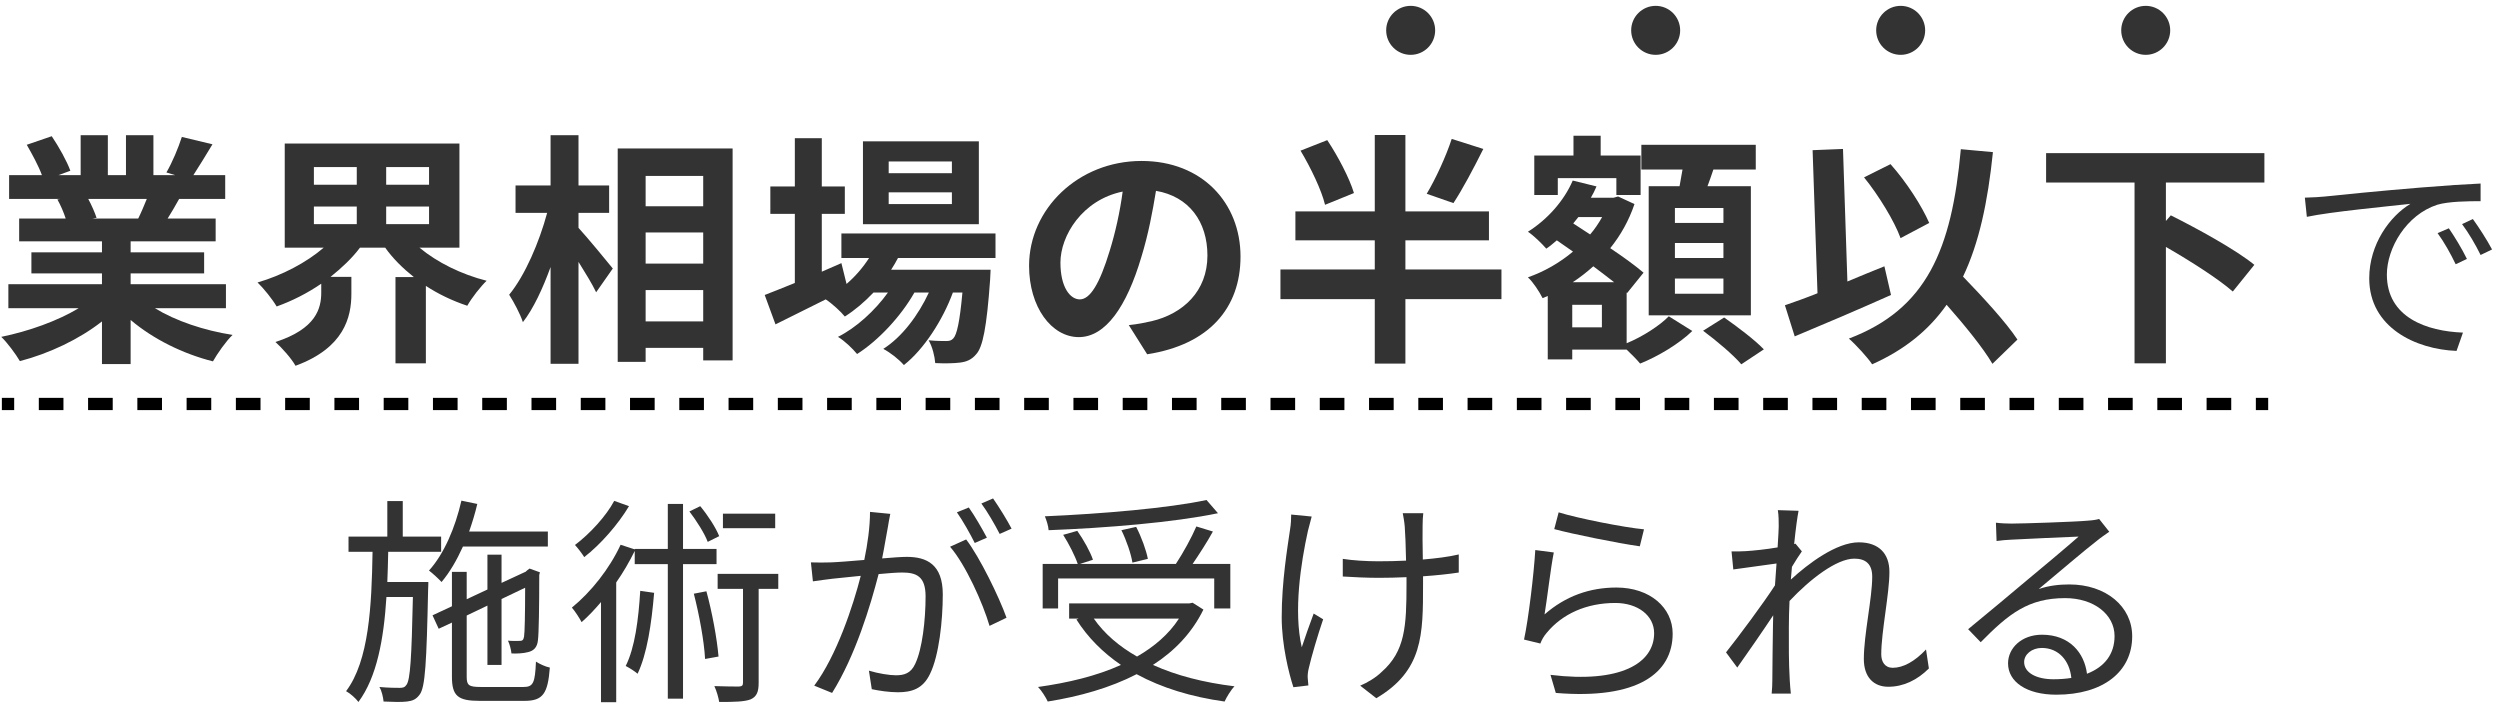
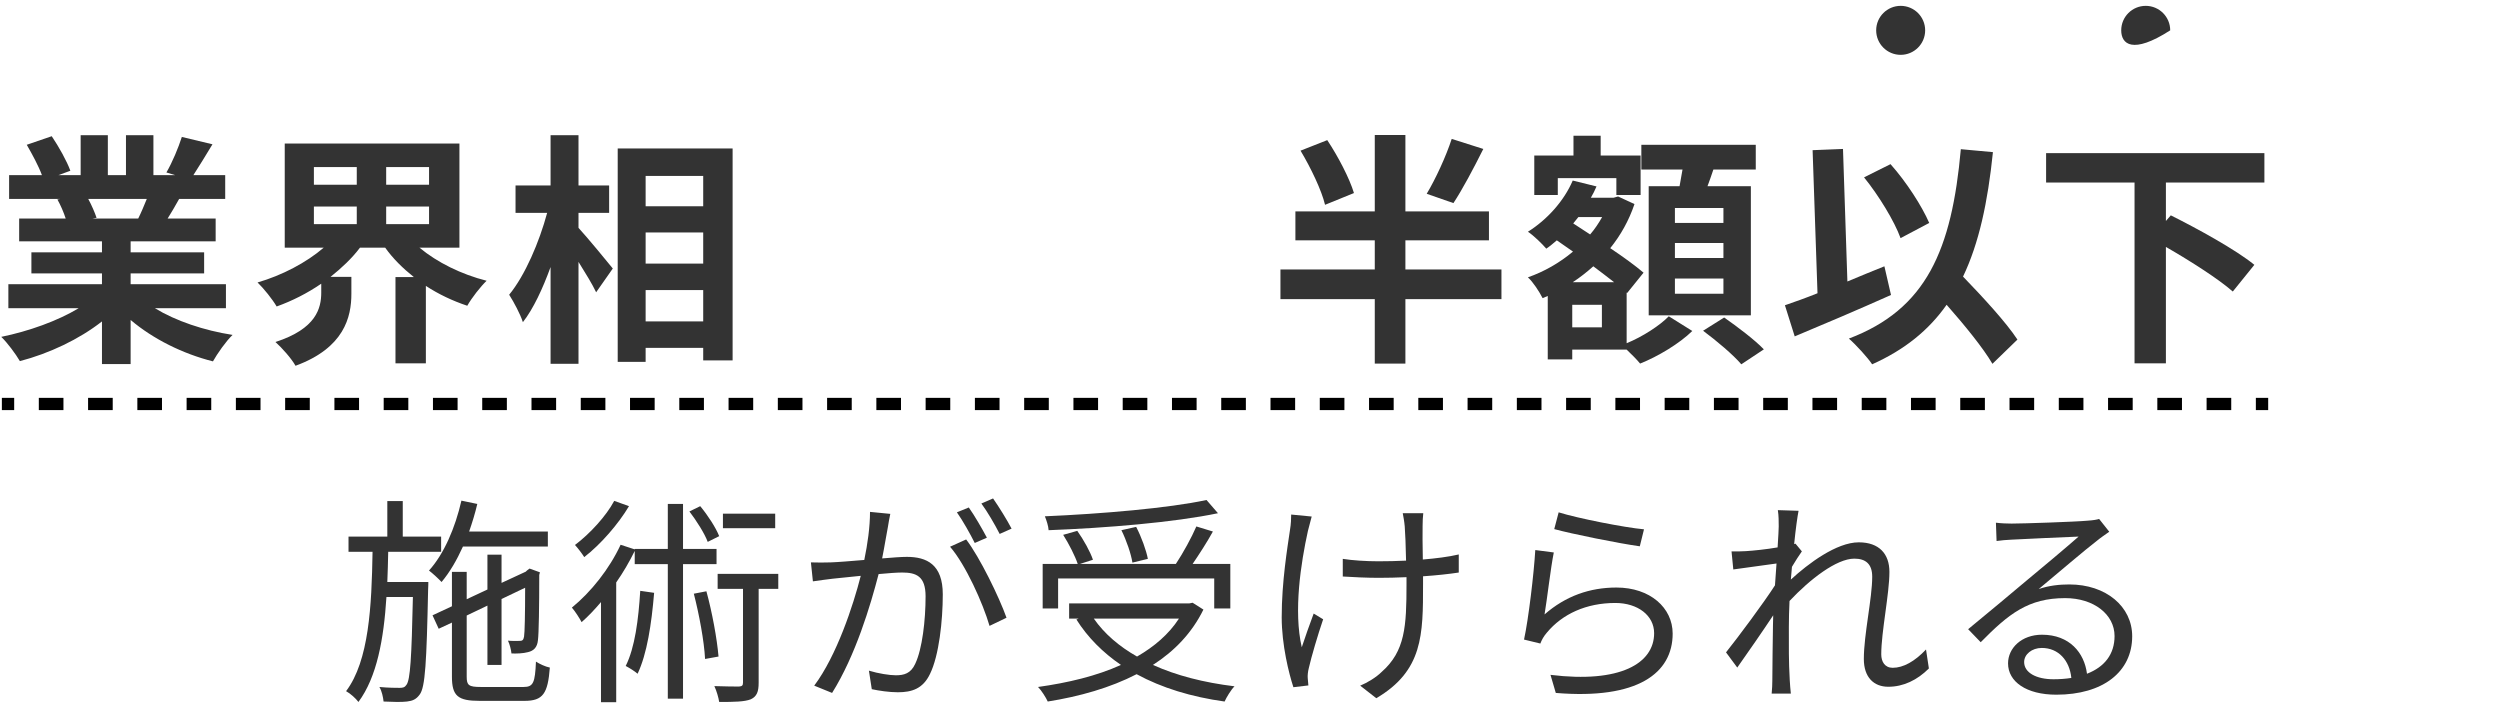
<svg xmlns="http://www.w3.org/2000/svg" width="219" height="62" viewBox="0 0 219 62" fill="none">
  <path d="M177.315 57.996C177.315 58.923 178.377 59.503 179.884 59.503C180.444 59.503 180.966 59.464 181.449 59.387C181.294 57.861 180.328 56.76 178.86 56.76C177.991 56.76 177.315 57.32 177.315 57.996ZM174.843 45.788C175.287 45.846 175.828 45.866 176.214 45.866C177.218 45.866 181.816 45.711 182.84 45.614C183.419 45.576 183.689 45.518 183.883 45.46L184.771 46.58C184.423 46.831 184.037 47.083 183.689 47.372C182.724 48.106 180.097 50.347 178.59 51.603C179.478 51.294 180.406 51.197 181.275 51.197C184.481 51.197 186.78 53.129 186.78 55.736C186.78 58.846 184.23 60.855 180.135 60.855C177.508 60.855 175.905 59.715 175.905 58.112C175.905 56.779 177.083 55.601 178.88 55.601C181.294 55.601 182.588 57.185 182.82 59.02C184.366 58.421 185.235 57.301 185.235 55.717C185.235 53.824 183.419 52.395 180.908 52.395C177.682 52.395 175.963 53.766 173.51 56.258L172.409 55.118C174.012 53.805 176.484 51.738 177.605 50.791C178.687 49.903 181.101 47.874 182.086 47.005C181.062 47.044 177.199 47.218 176.175 47.276C175.75 47.295 175.306 47.334 174.9 47.392L174.843 45.788Z" fill="#333333" />
  <path d="M155.816 46.117C155.816 45.692 155.816 45.17 155.739 44.688L157.554 44.745C157.458 45.228 157.303 46.31 157.168 47.662C157.207 47.643 157.245 47.643 157.284 47.624L157.844 48.3C157.593 48.647 157.265 49.169 156.975 49.652C156.936 50.019 156.917 50.386 156.878 50.772C158.385 49.381 160.877 47.508 162.828 47.508C164.624 47.508 165.513 48.532 165.513 50.096C165.513 52.028 164.798 55.35 164.798 57.32C164.798 57.958 165.107 58.499 165.802 58.499C166.73 58.499 167.734 57.938 168.719 56.895L168.97 58.557C167.947 59.58 166.73 60.16 165.416 60.16C164.141 60.16 163.272 59.329 163.272 57.726C163.272 55.582 164.006 52.414 164.006 50.521C164.006 49.401 163.427 48.937 162.441 48.937C160.877 48.937 158.539 50.753 156.762 52.646C156.724 53.457 156.704 54.23 156.704 54.925C156.704 56.683 156.685 57.861 156.782 59.58C156.801 59.928 156.84 60.411 156.878 60.759H155.198C155.236 60.411 155.256 59.928 155.256 59.619C155.275 57.765 155.275 56.78 155.314 54.674C155.314 54.481 155.333 54.211 155.333 53.901C154.386 55.331 153.112 57.166 152.184 58.479L151.199 57.147C152.281 55.794 154.522 52.781 155.488 51.274C155.526 50.637 155.584 49.98 155.623 49.362C154.753 49.478 153.054 49.71 151.837 49.884L151.682 48.3C152.107 48.319 152.474 48.3 152.938 48.28C153.575 48.242 154.715 48.126 155.719 47.952C155.777 47.044 155.816 46.329 155.816 46.117Z" fill="#333333" />
  <path d="M136.538 44.881C138.199 45.402 142.314 46.214 144.014 46.368L143.647 47.856C141.812 47.605 137.62 46.755 136.152 46.349L136.538 44.881ZM136.113 48.396C135.843 49.71 135.514 52.588 135.302 53.824C137.156 52.202 139.281 51.468 141.599 51.468C144.554 51.468 146.525 53.245 146.525 55.505C146.525 58.962 143.473 61.3 136.287 60.701L135.823 59.117C141.927 59.87 144.902 58.113 144.902 55.466C144.902 53.921 143.473 52.82 141.502 52.82C138.953 52.82 136.867 53.786 135.514 55.408C135.225 55.737 135.051 56.065 134.935 56.374L133.505 56.026C133.892 54.269 134.375 50.212 134.491 48.184L136.113 48.396Z" fill="#333333" />
  <path d="M124.678 44.958C124.639 45.286 124.62 45.673 124.62 46.098C124.601 46.523 124.62 47.817 124.639 49.014C125.779 48.918 126.88 48.783 127.788 48.57V50.154C126.899 50.289 125.818 50.405 124.659 50.483C124.659 50.753 124.659 50.985 124.659 51.159C124.659 55.601 124.659 58.75 120.564 61.164L119.153 60.063C119.772 59.812 120.564 59.329 121.027 58.866C123.094 57.05 123.21 54.867 123.21 51.159C123.21 50.985 123.21 50.792 123.21 50.56C122.379 50.598 121.549 50.618 120.757 50.618C119.83 50.618 118.458 50.56 117.627 50.502V48.956C118.458 49.092 119.694 49.169 120.737 49.169C121.529 49.169 122.36 49.15 123.171 49.111C123.152 47.894 123.094 46.6 123.055 46.117C123.017 45.673 122.939 45.267 122.881 44.958H124.678ZM114.904 45.248C114.807 45.615 114.672 46.136 114.575 46.503C113.957 49.304 113.301 53.535 114.035 56.702C114.305 55.891 114.711 54.713 115.078 53.747L115.908 54.249C115.445 55.601 114.865 57.572 114.653 58.518C114.575 58.808 114.537 59.175 114.556 59.387C114.575 59.581 114.595 59.851 114.614 60.044L113.301 60.199C112.914 59.02 112.277 56.509 112.277 54.075C112.277 50.946 112.779 47.971 113.011 46.368C113.088 45.924 113.107 45.422 113.107 45.074L114.904 45.248Z" fill="#333333" />
  <path d="M105.69 43.799L106.694 44.958C102.831 45.769 96.862 46.252 91.859 46.445C91.84 46.078 91.666 45.557 91.531 45.228C96.476 45.016 102.387 44.514 105.69 43.799ZM100.552 48.956L99.2 49.285C99.084 48.531 98.678 47.334 98.234 46.445L99.528 46.155C99.992 47.044 100.416 48.222 100.552 48.956ZM92.69 50.675V53.303H91.338V49.401H94.409C94.177 48.705 93.636 47.643 93.134 46.851L94.37 46.503C94.931 47.295 95.51 48.338 95.742 49.034L94.602 49.401H103.005C103.642 48.435 104.376 47.102 104.801 46.117L106.25 46.561C105.728 47.508 105.052 48.551 104.473 49.401H107.776V53.303H106.366V50.675H92.69ZM103.275 54.191H95.819C96.746 55.524 98.041 56.625 99.605 57.514C101.112 56.644 102.387 55.562 103.275 54.191ZM104.473 52.8L105.419 53.399C104.415 55.447 102.889 57.031 100.996 58.248C103.044 59.175 105.458 59.793 108.143 60.121C107.834 60.43 107.448 61.068 107.274 61.454C104.357 61.048 101.769 60.256 99.567 59.059C97.249 60.256 94.564 61.01 91.782 61.454C91.627 61.106 91.222 60.469 90.932 60.179C93.559 59.812 96.07 59.213 98.195 58.248C96.611 57.166 95.278 55.833 94.293 54.268L94.486 54.191H93.656V52.858H104.183L104.473 52.8Z" fill="#333333" />
  <path d="M77.99 45.015C77.913 45.382 77.836 45.788 77.778 46.174C77.662 46.734 77.488 47.874 77.275 48.917C78.183 48.84 78.975 48.782 79.439 48.782C81.177 48.782 82.588 49.439 82.588 52.066C82.588 54.364 82.259 57.436 81.467 59.039C80.849 60.333 79.883 60.642 78.647 60.642C77.894 60.642 76.986 60.507 76.368 60.372L76.117 58.749C76.928 59 77.932 59.155 78.473 59.155C79.188 59.155 79.787 59 80.173 58.15C80.791 56.856 81.081 54.326 81.081 52.24C81.081 50.482 80.269 50.153 79.033 50.153C78.57 50.153 77.797 50.211 76.966 50.289C76.252 53.051 74.938 57.436 72.891 60.7L71.326 60.063C73.296 57.436 74.745 53.032 75.402 50.443C74.378 50.54 73.451 50.636 72.949 50.694C72.504 50.752 71.693 50.849 71.21 50.926L71.036 49.265C71.654 49.284 72.157 49.284 72.775 49.265C73.412 49.245 74.532 49.149 75.711 49.052C76.001 47.662 76.213 46.155 76.213 44.841L77.99 45.015ZM84.635 47.256C85.833 48.821 87.532 52.317 88.17 54.113L86.683 54.828C86.103 52.838 84.596 49.477 83.225 47.893L84.635 47.256ZM84.867 44.455C85.35 45.131 86.045 46.329 86.451 47.101L85.388 47.565C85.002 46.792 84.345 45.614 83.824 44.88L84.867 44.455ZM86.992 43.663C87.494 44.378 88.247 45.595 88.614 46.309L87.571 46.773C87.146 45.942 86.509 44.841 85.968 44.107L86.992 43.663Z" fill="#333333" />
  <path d="M67.907 44.996V46.271H63.329V44.996H67.907ZM63.001 46.967L61.996 47.469C61.726 46.735 61.011 45.614 60.393 44.803L61.339 44.34C62.016 45.151 62.711 46.233 63.001 46.967ZM53.806 43.876L55.1 44.34C54.154 45.923 52.628 47.681 51.179 48.802C50.986 48.493 50.619 48.01 50.368 47.739C51.681 46.754 53.111 45.19 53.806 43.876ZM56.085 51.757L57.302 51.931C57.071 54.674 56.684 57.262 55.854 59.02C55.641 58.827 55.1 58.479 54.81 58.344C55.622 56.721 55.931 54.268 56.085 51.757ZM62.769 49.42H59.833V61.203H58.5V49.42H55.602V48.261C55.139 49.207 54.598 50.135 53.98 51.023V61.512H52.647V52.742C52.087 53.399 51.527 53.998 50.947 54.5C50.793 54.191 50.368 53.534 50.097 53.225C51.758 51.873 53.381 49.845 54.366 47.72L55.602 48.126V48.087H58.5V44.146H59.833V48.087H62.769V49.42ZM60.779 52.008L61.88 51.796C62.383 53.631 62.807 55.929 62.943 57.513L61.764 57.726C61.687 56.181 61.243 53.805 60.779 52.008ZM68.177 50.27V51.583H66.458V59.812C66.458 60.585 66.304 61.01 65.763 61.261C65.222 61.473 64.353 61.492 63.001 61.492C62.943 61.106 62.769 60.507 62.576 60.102C63.58 60.14 64.469 60.14 64.739 60.14C65.01 60.121 65.087 60.044 65.087 59.793V51.583H62.865V50.27H68.177Z" fill="#333333" />
  <path d="M33.929 50.984H37.522C37.522 50.984 37.522 51.448 37.503 51.641C37.368 58.035 37.252 60.198 36.769 60.836C36.46 61.261 36.151 61.396 35.649 61.454C35.185 61.512 34.393 61.492 33.601 61.454C33.562 61.087 33.447 60.526 33.234 60.179C34.026 60.256 34.741 60.256 35.011 60.256C35.301 60.256 35.456 60.217 35.61 59.986C35.938 59.541 36.054 57.668 36.17 52.298H33.852C33.62 55.968 33.022 59.31 31.399 61.492C31.167 61.183 30.704 60.758 30.317 60.546C32.326 57.88 32.558 53.09 32.635 48.338H30.53V47.005H33.929V43.895H35.282V47.005H38.643V48.338H34.007C33.987 49.226 33.968 50.115 33.929 50.984ZM47.992 47.874H40.555C40.014 49.072 39.396 50.134 38.681 50.984C38.45 50.733 37.889 50.212 37.58 49.98C38.894 48.531 39.879 46.232 40.42 43.856L41.811 44.146C41.617 44.977 41.366 45.788 41.096 46.561H47.992V47.874ZM42.12 60.179H45.867C46.717 60.179 46.871 59.812 46.949 57.957C47.277 58.17 47.779 58.402 48.166 58.479C47.992 60.758 47.567 61.396 45.944 61.396H42.023C40.111 61.396 39.589 60.971 39.589 59.271V54.538L38.43 55.079L37.889 53.901L39.589 53.109V50.096H40.883V52.491L42.699 51.641V48.589H43.935V51.062L46.06 50.076L46.157 49.98L46.389 49.806L47.296 50.134L47.239 50.366C47.239 53.109 47.2 55.543 47.123 56.084C47.065 56.702 46.756 57.011 46.253 57.127C45.828 57.243 45.249 57.262 44.805 57.243C44.766 56.895 44.65 56.431 44.496 56.122C44.863 56.161 45.346 56.142 45.5 56.142C45.732 56.142 45.848 56.103 45.906 55.775C45.964 55.485 46.002 53.785 46.002 51.486L43.935 52.472V58.247H42.699V53.051L40.883 53.92V59.29C40.883 60.024 41.057 60.179 42.12 60.179Z" fill="#333333" />
-   <path d="M201.905 17.314C202.639 17.295 203.257 17.256 203.624 17.218C204.879 17.083 208.53 16.716 212.085 16.426C214.19 16.252 216.006 16.136 217.3 16.078V17.623C216.199 17.623 214.499 17.643 213.514 17.933C210.771 18.821 209.09 21.757 209.09 24.056C209.09 27.823 212.606 29.02 215.755 29.136L215.194 30.739C211.621 30.604 207.545 28.692 207.545 24.384C207.545 21.371 209.38 18.918 211.157 17.855C209.09 18.087 204.165 18.551 202.079 18.995L201.905 17.314ZM214.518 19.999C214.963 20.637 215.697 21.834 216.102 22.684L215.117 23.148C214.673 22.221 214.113 21.216 213.533 20.424L214.518 19.999ZM216.624 19.188C217.087 19.826 217.86 21.004 218.304 21.854L217.3 22.337C216.836 21.39 216.276 20.444 215.677 19.632L216.624 19.188Z" fill="#333333" />
  <path d="M198.361 15.988H189.733V19.357L190.163 18.864C192.481 20.023 195.85 21.868 197.481 23.199L195.593 25.538C194.348 24.444 191.901 22.877 189.733 21.632V31.827H186.986V15.988H179.238V13.412H198.361V15.988Z" fill="#333333" />
  <path d="M169 19.53L166.489 20.86C165.953 19.379 164.579 17.126 163.291 15.537L165.609 14.379C167.004 15.945 168.357 18.049 169 19.53ZM165.073 23.328L165.652 25.84C162.819 27.106 159.643 28.458 157.217 29.467L156.359 26.741C157.174 26.462 158.14 26.119 159.213 25.689L158.784 13.155L161.446 13.048L161.832 24.659C162.905 24.208 164 23.758 165.073 23.328ZM176.727 29.746L174.538 31.871C173.722 30.476 172.112 28.501 170.524 26.698C168.957 28.93 166.833 30.647 164 31.913C163.635 31.355 162.583 30.197 161.961 29.66C168.764 27.084 170.975 21.89 171.769 13.069L174.581 13.327C174.13 17.727 173.357 21.311 171.962 24.23C173.744 26.076 175.74 28.243 176.727 29.746Z" fill="#333333" />
  <path d="M150.972 19.529V18.22H146.722V19.529H150.972ZM150.972 22.599V21.289H146.722V22.599H150.972ZM150.972 25.732V24.401H146.722V25.732H150.972ZM144.426 16.31H147.13C147.216 15.838 147.302 15.323 147.388 14.851H143.782V12.683H153.805V14.851H150.092C149.92 15.366 149.748 15.859 149.577 16.31H153.376V27.621H144.426V16.31ZM136.463 15.602V17.083H134.403V13.627H137.837V11.889H140.219V13.627H143.717V17.083H141.593V15.602H136.463ZM140.326 28.672V26.698H137.729V28.672H140.326ZM137.772 24.723H141.399C140.863 24.294 140.219 23.822 139.575 23.328C138.996 23.843 138.395 24.316 137.772 24.723ZM140.348 19.014H138.266C138.116 19.207 137.965 19.379 137.815 19.572L139.296 20.538C139.704 20.066 140.047 19.551 140.348 19.014ZM142.494 25.625V30.067C143.911 29.488 145.413 28.501 146.186 27.707L148.246 28.994C147.13 30.089 145.241 31.227 143.674 31.849C143.395 31.506 142.923 31.033 142.494 30.626H137.729V31.484H135.583V25.925L135.132 26.118C134.853 25.56 134.295 24.702 133.845 24.294C135.261 23.8 136.613 23.028 137.794 22.041L136.377 21.053C136.077 21.311 135.776 21.568 135.454 21.783C135.111 21.375 134.317 20.602 133.845 20.302C135.519 19.25 137 17.619 137.772 15.816L139.854 16.331C139.704 16.675 139.554 16.997 139.361 17.319H141.357L141.743 17.211L143.181 17.877C142.687 19.336 141.957 20.624 141.056 21.74C142.215 22.513 143.267 23.285 143.975 23.886L142.537 25.668L142.494 25.625ZM149.19 28.973L151.036 27.814C152.174 28.608 153.74 29.788 154.513 30.604L152.539 31.913C151.852 31.098 150.349 29.831 149.19 28.973Z" fill="#333333" />
  <path d="M127.17 12.168L129.938 13.048C129.08 14.765 128.114 16.589 127.32 17.791L124.98 16.975C125.753 15.688 126.676 13.691 127.17 12.168ZM118.606 16.911L116.074 17.941C115.773 16.675 114.829 14.7 113.927 13.198L116.267 12.275C117.211 13.691 118.22 15.623 118.606 16.911ZM131.527 23.607V26.204H123.113V31.849H120.43V26.204H112.167V23.607H120.43V21.053H113.477V18.521H120.43V11.824H123.113V18.521H130.432V21.053H123.113V23.607H131.527Z" fill="#333333" />
-   <path d="M108.669 22.47C108.669 26.999 105.9 30.197 100.492 31.034L98.882 28.48C99.698 28.394 100.298 28.265 100.878 28.136C103.625 27.492 105.771 25.518 105.771 22.384C105.771 19.422 104.162 17.212 101.264 16.718C100.964 18.542 100.599 20.517 99.977 22.534C98.689 26.87 96.843 29.531 94.504 29.531C92.121 29.531 90.147 26.913 90.147 23.286C90.147 18.328 94.439 14.1 99.998 14.1C105.321 14.1 108.669 17.791 108.669 22.47ZM92.894 23.007C92.894 25.174 93.752 26.226 94.589 26.226C95.491 26.226 96.328 24.874 97.208 21.976C97.701 20.388 98.109 18.564 98.345 16.782C94.804 17.512 92.894 20.646 92.894 23.007Z" fill="#333333" />
-   <path d="M83.386 15.173V14.143H77.849V15.173H83.386ZM83.386 17.877V16.847H77.849V17.877H83.386ZM85.747 12.383V19.637H75.595V12.383H85.747ZM87.206 22.599H78.664C78.492 22.942 78.278 23.286 78.063 23.629H86.777C86.777 23.629 86.755 24.209 86.734 24.509C86.434 28.694 86.09 30.411 85.511 31.034C85.103 31.527 84.631 31.699 84.094 31.763C83.6 31.828 82.785 31.849 81.926 31.806C81.883 31.205 81.669 30.347 81.347 29.81C82.034 29.875 82.592 29.875 82.871 29.875C83.171 29.875 83.343 29.832 83.515 29.639C83.815 29.317 84.073 28.222 84.309 25.625H83.472C82.592 28.029 80.918 30.626 79.179 31.978C78.75 31.484 78.02 30.905 77.376 30.561C79.007 29.531 80.445 27.621 81.368 25.625H80.102C78.943 27.685 76.947 29.832 75.08 31.012C74.672 30.518 74.007 29.875 73.406 29.51C74.994 28.716 76.647 27.213 77.784 25.625H76.518C75.724 26.462 74.887 27.17 74.007 27.728C73.685 27.32 72.869 26.569 72.333 26.226C70.787 26.999 69.242 27.771 67.933 28.415L66.988 25.84C67.718 25.561 68.62 25.196 69.628 24.788V18.735H67.482V16.332H69.628V12.104H71.989V16.332H74.007V18.735H71.989V23.801L73.706 23.049L74.157 24.874C74.93 24.209 75.595 23.436 76.132 22.599H73.706V20.453H87.206V22.599Z" fill="#333333" />
  <path d="M50.677 18.649V19.959C51.428 20.774 53.252 22.985 53.681 23.521L52.222 25.603C51.9 24.916 51.278 23.908 50.677 22.942V31.87H48.23V23.393C47.543 25.281 46.728 27.041 45.805 28.222C45.569 27.492 45.011 26.462 44.603 25.818C45.998 24.122 47.243 21.203 47.93 18.649H45.161V16.245H48.23V11.846H50.677V16.245H53.36V18.649H50.677ZM56.557 28.157H61.601V25.41H56.557V28.157ZM61.601 20.366H56.557V23.092H61.601V20.366ZM61.601 15.409H56.557V18.07H61.601V15.409ZM54.111 13.005H64.177V31.57H61.601V30.475H56.557V31.699H54.111V13.005Z" fill="#333333" />
  <path d="M27.497 18.091V19.636H31.253V18.091H27.497ZM27.497 14.636V16.181H31.253V14.636H27.497ZM37.585 16.181V14.636H33.829V16.181H37.585ZM37.585 19.636V18.091H33.829V19.636H37.585ZM40.246 21.697H36.748C38.293 22.985 40.418 24.036 42.628 24.594C42.092 25.109 41.319 26.097 40.933 26.784C39.645 26.354 38.422 25.775 37.306 25.045V31.827H34.644V24.272H36.254C35.288 23.5 34.43 22.663 33.743 21.697H31.532C30.824 22.641 29.922 23.478 28.957 24.251H30.781V25.732C30.781 27.771 30.159 30.475 25.887 32.042C25.544 31.419 24.686 30.454 24.128 29.96C27.712 28.801 28.141 26.998 28.141 25.625V24.852C26.918 25.689 25.608 26.354 24.235 26.848C23.87 26.225 23.119 25.281 22.561 24.744C24.707 24.122 26.832 23.006 28.356 21.697H24.943V12.575H40.246V21.697Z" fill="#333333" />
  <path d="M12.86 17.426H7.73C8.03 17.984 8.31 18.628 8.46 19.079L8.095 19.143H12.108C12.366 18.628 12.623 18.006 12.86 17.426ZM19.792 26.998H13.568C15.392 28.114 17.882 28.951 20.372 29.338C19.792 29.896 19.041 30.969 18.654 31.656C16.015 30.99 13.418 29.703 11.443 28.029V31.892H8.932V28.157C6.936 29.724 4.296 30.969 1.742 31.634C1.377 31.012 0.647 30.025 0.111 29.509C2.515 29.016 5.047 28.114 6.893 26.998H0.733V24.895H8.932V23.951H2.751V22.105H8.932V21.139H1.678V19.143H5.755C5.584 18.606 5.305 17.963 5.026 17.469L5.283 17.426H0.798V15.344H3.674C3.373 14.528 2.815 13.498 2.343 12.683L4.532 11.932C5.154 12.854 5.863 14.121 6.163 14.958L5.112 15.344H7.065V11.846H9.447V15.344H11.035V11.846H13.439V15.344H15.349L14.577 15.108C15.092 14.228 15.628 12.94 15.929 11.996L18.612 12.64C18.011 13.627 17.431 14.593 16.938 15.344H19.728V17.426H15.693C15.349 18.048 15.006 18.628 14.684 19.143H18.891V21.139H11.443V22.105H17.882V23.951H11.443V24.895H19.792V26.998Z" fill="#333333" />
-   <path d="M123.575 0.513C124.76 0.513 125.72 1.473 125.72 2.658C125.72 3.843 124.76 4.804 123.575 4.804C122.39 4.804 121.429 3.843 121.429 2.658C121.429 1.473 122.39 0.513 123.575 0.513Z" fill="#333333" />
-   <path d="M145.037 0.513C146.222 0.513 147.182 1.473 147.182 2.658C147.182 3.843 146.222 4.804 145.037 4.804C143.852 4.804 142.891 3.843 142.891 2.658C142.891 1.473 143.852 0.513 145.037 0.513Z" fill="#333333" />
  <path d="M166.499 0.513C167.684 0.513 168.644 1.473 168.644 2.658C168.644 3.843 167.684 4.804 166.499 4.804C165.314 4.804 164.353 3.843 164.353 2.658C164.353 1.473 165.314 0.513 166.499 0.513Z" fill="#333333" />
-   <path d="M187.965 0.513C189.15 0.513 190.11 1.473 190.11 2.658C190.11 3.843 189.15 4.804 187.965 4.804C186.78 4.804 185.819 3.843 185.819 2.658C185.819 1.473 186.78 0.513 187.965 0.513Z" fill="#333333" />
+   <path d="M187.965 0.513C189.15 0.513 190.11 1.473 190.11 2.658C186.78 4.804 185.819 3.843 185.819 2.658C185.819 1.473 186.78 0.513 187.965 0.513Z" fill="#333333" />
  <path fill-rule="evenodd" clip-rule="evenodd" d="M1.242 35.925L0.163 35.925L0.163 34.852L1.242 34.852L1.242 35.925ZM5.558 35.925L3.4 35.925L3.4 34.852L5.558 34.852L5.558 35.925ZM9.874 35.925L7.716 35.925L7.716 34.852L9.874 34.852L9.874 35.925ZM14.19 35.925L12.032 35.925L12.032 34.852L14.19 34.852L14.19 35.925ZM18.505 35.925L16.347 35.925L16.347 34.852L18.505 34.852L18.505 35.925ZM22.821 35.925L20.663 35.925L20.663 34.852L22.821 34.852L22.821 35.925ZM27.137 35.925L24.979 35.925L24.979 34.852L27.137 34.852L27.137 35.925ZM31.453 35.925L29.295 35.925L29.295 34.852L31.453 34.852L31.453 35.925ZM35.769 35.925L33.611 35.925L33.611 34.852L35.769 34.852L35.769 35.925ZM40.085 35.925L37.927 35.925L37.927 34.852L40.085 34.852L40.085 35.925ZM44.401 35.925L42.243 35.925L42.243 34.852L44.401 34.852L44.401 35.925ZM48.716 35.925L46.559 35.925L46.559 34.852L48.716 34.852L48.716 35.925ZM53.032 35.925L50.874 35.925L50.874 34.852L53.032 34.852L53.032 35.925ZM57.348 35.925L55.19 35.925L55.19 34.852L57.348 34.852L57.348 35.925ZM61.664 35.925L59.506 35.925L59.506 34.852L61.664 34.852L61.664 35.925ZM65.98 35.925L63.822 35.925L63.822 34.852L65.98 34.852L65.98 35.925ZM70.296 35.925L68.138 35.925L68.138 34.852L70.296 34.852L70.296 35.925ZM74.612 35.925L72.454 35.925L72.454 34.852L74.612 34.852L74.612 35.925ZM78.927 35.925L76.769 35.925L76.769 34.852L78.927 34.852L78.927 35.925ZM83.243 35.925L81.085 35.925L81.085 34.852L83.243 34.852L83.243 35.925ZM87.559 35.925L85.401 35.925L85.401 34.852L87.559 34.852L87.559 35.925ZM91.875 35.925L89.717 35.925L89.717 34.852L91.875 34.852L91.875 35.925ZM96.191 35.925L94.033 35.925L94.033 34.852L96.191 34.852L96.191 35.925ZM100.507 35.925L98.349 35.925L98.349 34.852L100.507 34.852L100.507 35.925ZM104.823 35.925L102.665 35.925L102.665 34.852L104.823 34.852L104.823 35.925ZM109.138 35.925L106.98 35.925L106.98 34.852L109.138 34.852L109.138 35.925ZM113.454 35.925L111.296 35.925L111.296 34.852L113.454 34.852L113.454 35.925ZM117.77 35.925L115.612 35.925L115.612 34.852L117.77 34.852L117.77 35.925ZM122.086 35.925L119.928 35.925L119.928 34.852L122.086 34.852L122.086 35.925ZM126.402 35.925L124.244 35.925L124.244 34.852L126.402 34.852L126.402 35.925ZM130.718 35.925L128.56 35.925L128.56 34.852L130.718 34.852L130.718 35.925ZM135.034 35.925L132.876 35.925L132.876 34.852L135.034 34.852L135.034 35.925ZM139.349 35.925L137.191 35.925L137.191 34.852L139.349 34.852L139.349 35.925ZM143.665 35.925L141.507 35.925L141.507 34.852L143.665 34.852L143.665 35.925ZM147.981 35.925L145.823 35.925L145.823 34.852L147.981 34.852L147.981 35.925ZM152.297 35.925L150.139 35.925L150.139 34.852L152.297 34.852L152.297 35.925ZM156.613 35.925L154.455 35.925L154.455 34.852L156.613 34.852L156.613 35.925ZM160.929 35.925L158.771 35.925L158.771 34.852L160.929 34.852L160.929 35.925ZM165.245 35.925L163.087 35.925L163.087 34.852L165.245 34.852L165.245 35.925ZM169.56 35.925L167.402 35.925L167.402 34.852L169.56 34.852L169.56 35.925ZM173.876 35.925L171.718 35.925L171.718 34.852L173.876 34.852L173.876 35.925ZM178.192 35.925L176.034 35.925L176.034 34.852L178.192 34.852L178.192 35.925ZM182.508 35.925L180.35 35.925L180.35 34.852L182.508 34.852L182.508 35.925ZM186.824 35.925L184.666 35.925L184.666 34.852L186.824 34.852L186.824 35.925ZM191.14 35.925L188.982 35.925L188.982 34.852L191.14 34.852L191.14 35.925ZM195.456 35.925L193.298 35.925L193.298 34.852L195.456 34.852L195.456 35.925ZM198.693 35.925L197.613 35.925L197.613 34.852L198.693 34.852L198.693 35.925Z" fill="black" />
</svg>